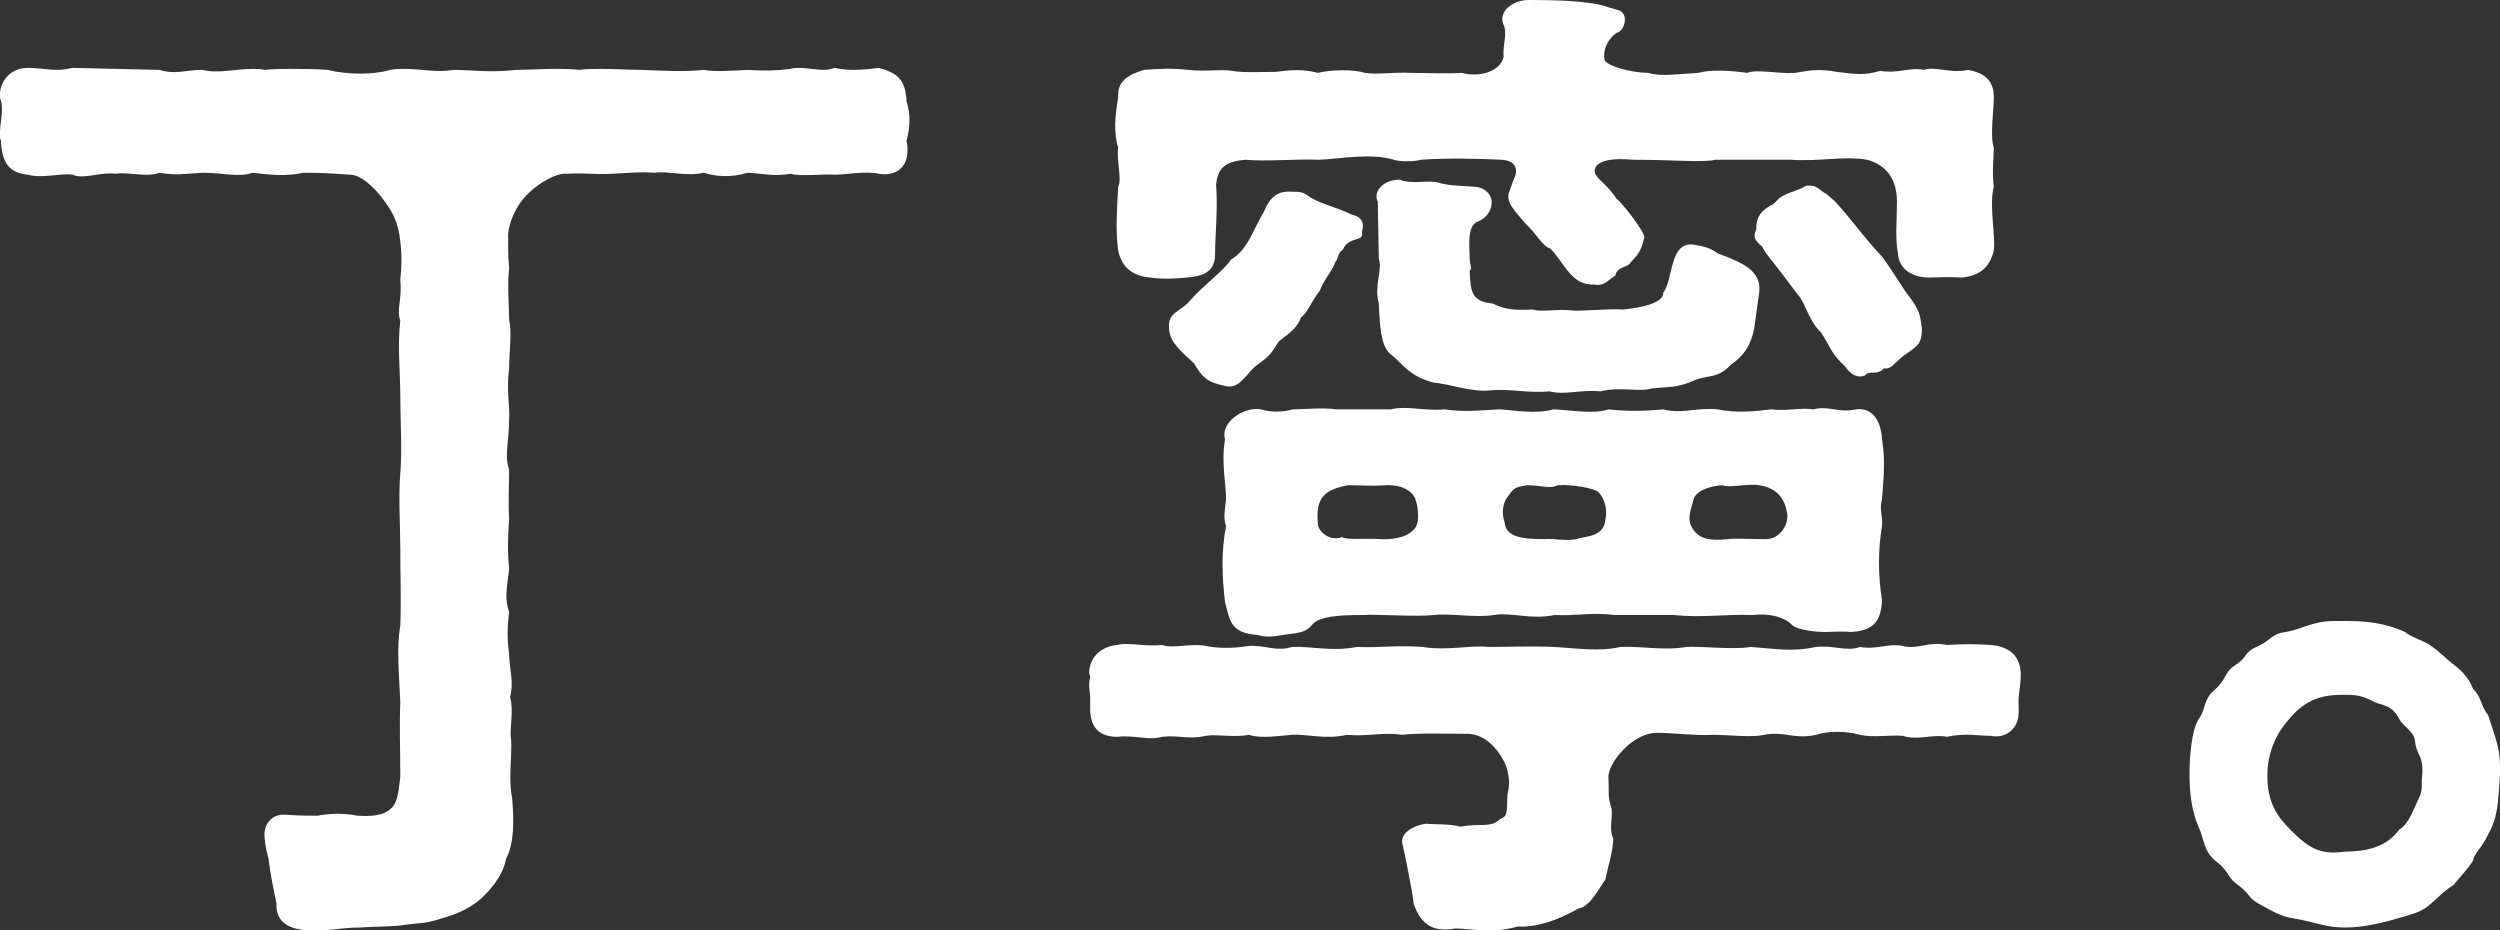
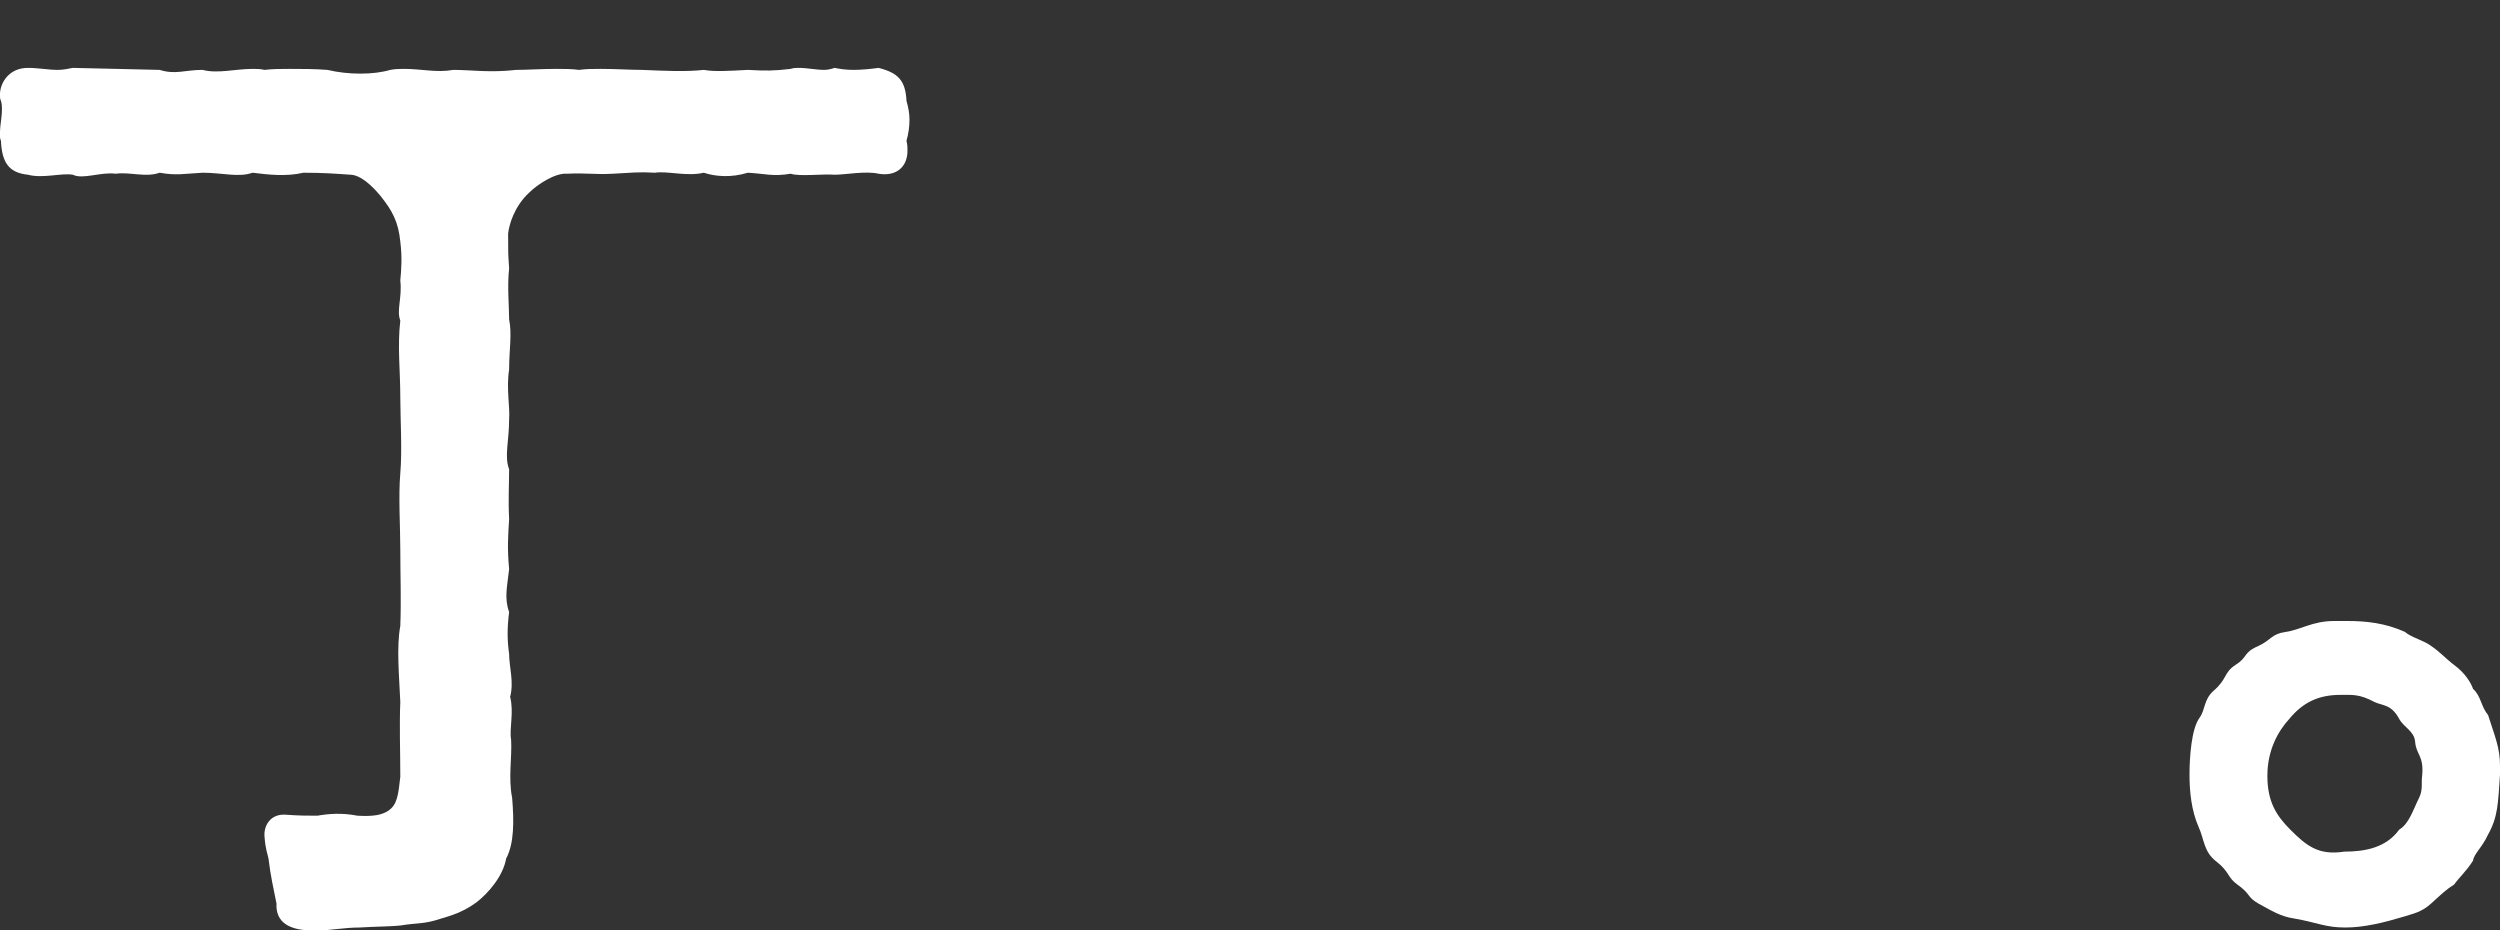
<svg xmlns="http://www.w3.org/2000/svg" id="_レイヤー_2" viewBox="0 0 375.6 139.79">
  <rect x="0" y="0" width="375.6" height="139.79" fill="#333333" stroke="none" />
  <defs>
    <style>.cls-1{fill:#fff;stroke-width:0px;}</style>
  </defs>
  <g id="PC">
    <path class="cls-1" d="m136.64,18c0,1.05-.15,2.1-.45,3.15.15.6.15,1.05.15,1.5,0,2.4-1.65,3.9-4.35,3.45-1.95-.45-4.95.15-6.6.15-1.8-.15-5.25.3-6.6-.15-2.7.45-3.75,0-6.45-.15-2.4.75-4.8.6-6.6,0-2.55.6-5.55-.3-7.35,0-2.4-.15-3.45,0-6.3.15s-4.05-.15-6.9,0c-1.8-.15-4.5,1.65-5.7,2.85-2.25,2.1-3,4.8-3.15,6.15,0,3.3,0,2.85.15,5.25-.3,2.55,0,5.7,0,7.65.45,2.1,0,4.65,0,7.5-.45,2.85.15,5.7,0,7.5,0,3.3-.75,5.55,0,7.5,0,2.25-.15,4.5,0,7.5-.15,2.4-.3,4.35,0,7.5-.3,2.7-.75,4.35,0,6.45-.3,2.4-.3,4.2,0,6.3,0,1.95.75,4.2.15,6.45.6,2.25-.15,4.8.15,6.45.15,2.7-.45,5.7.15,8.7.3,3.6.3,6.9-.9,9.15-.45,2.55-2.55,5.1-4.5,6.6-2.1,1.5-3.75,1.95-5.25,2.4-2.7.9-3.45.6-6.15,1.05-1.35.15-3.75.15-6.15.3-2.25,0-4.5.45-6.3.45h-.6c-3.6,0-5.7-1.2-5.55-4.05-.45-2.25-.9-4.2-1.2-6.75-.15-.75-.45-1.35-.6-3.3-.15-1.65.9-3.45,3.15-3.3,2.1.15,3.3.15,4.8.15,1.65-.3,3.75-.45,6,0,2.55.15,3.75-.15,4.65-.75,1.35-.9,1.5-2.4,1.8-5.1,0-4.2-.15-7.35,0-11.25-.15-3.6-.6-8.25,0-11.4.15-3.9,0-7.5,0-11.55,0-3.3-.3-7.95,0-11.4.3-3.45,0-8.25,0-11.4,0-4.05-.45-7.65,0-11.55-.6-1.5.3-3.45,0-6,.15-1.65.3-3.45,0-5.85-.3-3-1.2-4.65-3-6.9-2.25-2.7-3.75-3.15-4.5-3.15-2.1-.15-4.05-.3-7.05-.3-2.55.6-5.25.3-7.65,0-2.1.75-4.5,0-7.5,0-2.85.15-3.9.45-6.45,0-2.1.75-4.5-.15-6.6.15-2.25-.3-4.95.9-6.45.15-1.65-.3-4.5.6-6.75,0-2.85-.3-3.9-1.8-4.05-5.1-.15-.3-.15-.6-.15-.9v-.3c0-1.05.3-2.25.3-3.6,0-.3,0-.75-.15-1.2-.15-.3-.15-.6-.15-.9,0-1.8,1.35-4.05,4.2-4.05,1.65,0,3,.3,4.5.3.75,0,1.5-.15,2.25-.3l6.6.15,6.45.15c2.4.75,3.75,0,6.45,0,2.25.6,4.95-.15,7.5-.15.6,0,1.2,0,1.8.15,1.2-.15,2.55-.15,3.75-.15,1.95,0,3.75,0,5.7.15,3.15.75,6.9.75,9.45,0,.75-.15,1.5-.15,2.1-.15,2.55,0,4.95.6,7.35.15,2.7,0,5.55.45,9.45,0,1.65,0,3.75-.15,6-.15,1.2,0,2.4,0,3.45.15,1.05-.15,2.25-.15,3.3-.15,2.25,0,4.35.15,6.15.15,3.6.15,6.6.3,9.3,0,1.65.3,3.75.15,6.6,0,2.7.15,3.9.15,6.45-.15.45-.15.75-.15,1.2-.15,1.35,0,2.55.3,3.9.3.45,0,1.05-.15,1.5-.3.75.15,1.65.3,2.85.3s2.7-.15,3.75-.3c3,.75,4.05,1.95,4.2,4.95.3,1.05.45,1.95.45,2.85Z" />
-     <path class="cls-1" d="m303.59,101.55c0,1.65-.45,3-.3,4.8v.6c0,2.7-2.1,4.05-4.2,3.6-1.8,0-3.9-.45-6.6.15-2.1-.45-4.35.6-6.6-.15-2.25-.15-4.35.3-6.45-.15-2.1-.6-4.8-.6-6.6,0-3.15.75-4.8-.6-7.8,0-1.95.45-4.95,0-7.8,0-2.55.15-6-.3-8.25-.3-3.9,0-7.35,4.65-7.35,6.6.15,2.4-.15,2.85.45,4.65.3,1.35-.45,3.15.3,4.65-.15,2.4-.75,3.9-1.2,6.15-.9,1.2-2.25,4.05-4.05,4.35-3.45,1.95-6.45,2.85-9.15,2.7-1.5.45-3,.6-4.35.6-1.8,0-3.45-.3-5.1-.3-.6.15-1.05.15-1.5.15-2.25,0-3.75-1.2-4.65-3.9-.15-1.65-1.35-7.5-1.65-8.85-.45-1.35.9-2.7,3.45-3.15,1.5.15,3.6,0,5.25.45,3-.6,4.5.3,6-1.2,1.2-.3.9-1.5,1.05-3.75.3-1.05.3-2.1,0-3.45-.15-1.05-2.25-5.4-5.85-5.55-3,0-7.65-.15-10.05.15-2.85-.45-5.1.3-8.25,0-3.15.75-6-.15-8.25,0-1.95.15-4.65.6-6.45,0-2.25.45-4.95-.15-6.45.15-2.7.6-4.2-.15-6.6.15-2.1.6-3.9-.3-6.75,0-3,0-4.05-1.8-4.05-4.2v-1.65c0-.75-.15-1.2-.15-1.8,0-.3,0-.75.15-1.2,0-.3-.15-.6-.15-.75,0-1.95,1.35-3.9,4.2-4.2,1.65-.45,4.2.3,6.75,0,1.65.6,4.35-.3,6.6.15,1.5.3,3.6.45,6.45,0,2.55-.15,4.05.9,6.45.15,2.85-.15,6,.75,9.75,0,3.75.15,6-.3,9.9,0,3.75.6,7.05-.3,9.9,0,2.55,0,6.3-.15,9.9,0,2.85.15,6.75.75,9.9,0,3.45-.15,6.45.6,9.9,0,2.4-.15,6.75.45,9.75,0,3.9.3,6.15.75,9.75,0,2.7-.3,4.65.75,6.6,0,2.7.45,4.05-.6,6.45-.15,2.25.6,3.75-.75,6.6-.15,2.7-.15,4.35-.15,6.6,0,3.45.3,4.35,2.25,4.5,4.05v.6ZM168,14.55c-.15-2.25,1.35-3.3,3.9-4.05,2.1-.15,3.9-.3,6.6,0,2.7.3,4.95-.15,6.6.15,1.8.3,4.05.15,6.45.15,2.4-.3,4.2-.45,6.45.15,1.65-.45,5.25-.6,7.05,0,2.1.3,4.05-.15,7.05,0,2.4,0,4.95.15,7.5,0,2.85.75,5.85-.3,6.3-2.4-.15-1.8.6-3.6,0-4.8-.9-2.1,1.5-3.75,3.75-3.75h.45c3.75,0,8.4.15,10.95.9l1.95.6c1.8.3,1.2,3.15-.15,3.45-1.8,1.35-1.95,3.15-1.8,3.9,0,1.05,4.2,2.1,6.6,2.1,1.95.6,4.5.15,7.5,0,1.65-.45,4.2-.45,7.35,0,1.65-.6,4.2.15,7.2,0,2.4-.45,3.75-.6,6.3-.15,2.4.3,4.05.6,6.45-.15,2.7.45,4.5-.6,6.6-.15,1.65-.6,4.05.6,6.6,0,2.55.45,3.9,1.65,3.9,4.05,0,2.1-.6,5.85,0,7.65,0,1.35-.3,3.6,0,5.85-.75,2.85.3,7.2,0,9.6-.6,2.4-1.95,3.75-4.8,4.05-2.25-.15-3.75,0-4.95,0-2.4,0-4.5-1.2-4.65-3.6-.45-2.4-.15-4.95-.15-7.8,0-4.05-2.25-5.7-4.5-6.3-3.6-.6-7.2.3-11.4,0h-11.4c-1.65.45-6.6,0-12.3,0-3.3-.3-4.8.15-5.55.9-1.05,1.65,1.2,2.1,3,4.95.75.45,4.35,5.1,4.2,5.85-.45,1.5-.45,2.1-2.1,3.75-.3.75-2.1.6-2.25,1.95-1.05.6-1.65,1.65-3.15,1.35-3.45.15-4.35-3-6.6-5.4-1.2-.3-2.1-2.25-3.75-3.75-1.5-1.8-2.85-3-2.55-4.5l.75-2.1c.6-1.05.75-2.85-1.8-3-3-.15-8.1-.3-12.15,0-.75.3-3.3.3-4.05,0-3.45-1.05-7.8-.15-11.25,0-3.75-.15-7.8.3-11.1,0-2.85.3-4.05,1.05-4.35,3.75.3,3.3-.15,7.8-.15,10.5,0,2.85-2.25,3.3-4.35,3.45-1.5.15-3.3.3-5.4,0-1.95-.15-4.2-1.05-4.8-4.05-.45-3.15-.15-6.75,0-9.6.6-1.2-.3-4.05,0-5.85-.75-2.4-.45-4.8,0-7.65Zm36.6,20.25c.45,1.65-1.95.6-2.85,2.7-.9.6-.6,1.35-1.2,1.95-.15.9-1.65,2.55-2.25,4.2-1.5,1.95-1.8,3.3-2.85,4.05-.75,2.1-2.85,3-3.45,3.75-1.2,2.1-1.65,2.25-3.6,3.75-1.5,1.5-2.4,3.45-4.65,2.7-2.25-.45-3.15-1.2-4.35-3.3-1.95-1.8-3.6-3.15-3.75-5.1-.3-2.7,1.65-2.55,3.15-4.35,2.25-2.55,4.95-4.35,6.15-6.15,2.55-1.5,3.3-4.5,4.95-7.2.9-2.25,2.1-3.15,4.2-3,.9,0,1.65,0,2.4.6,1.65,1.2,4.2,1.65,6.6,2.85,1.5.3,1.95,1.35,1.5,2.55Zm78.15,40.2c-.45,1.65.15,2.4,0,4.05-.6,3.6-.6,7.35,0,11.1-.15,3.6-1.65,4.65-4.8,4.8-.9-.15-3,0-3.75,0-1.35,0-4.2-.3-4.95-1.05-1.2-1.2-3.3-1.8-6-1.5-4.2-.15-7.65.45-11.7,0h-9c-3.3-.45-5.55.15-9,0-3.6.75-6.3-.45-9.15,0-2.7.45-6.6-.3-9,0-2.85.3-8.25-.15-10.8,0-3.15,0-6.45.15-7.5,1.5-1.05,1.35-2.7,1.2-4.35,1.5-.9.15-2.55.45-3.75,0-4.05-.3-4.2-1.95-4.95-4.95-.45-3.75-.6-7.5.15-11.4-.45-1.2-.15-2.55,0-4.05,0-2.4-.75-5.55-.15-9-.75-2.55,2.85-4.95,5.4-4.5,1.35.45,3.3.45,4.8,0,1.65,0,4.8-.3,6.45,0h8.25c2.55-.6,4.95.3,8.1,0,2.85.45,5.25.15,8.25,0,2.4.15,5.4.75,8.1,0,3,.15,6,.75,8.25,0,2.55.3,5.25.3,8.25,0,2.85.75,4.8-.3,8.1,0,3,.6,5.7.3,8.1,0,2.4.3,4.5-.3,6.3,0,2.55-.6,3.75.6,6.45,0,2.55-.3,3.75,1.8,3.9,4.5.6,3.45.15,6.6,0,9Zm-70.05.15c-.3-1.2-1.95-2.4-4.5-2.25-2.1.15-3.9,0-5.7,0-3,.6-4.95,1.5-4.5,5.7-.15.9,1.5,2.85,3.6,2.1.75.45,3.75.15,5.7.3,3,.15,4.95-.75,5.55-2.1.3-.75.3-2.4-.15-3.75Zm8.1-36.6c0,1.35.45,1.8,0,2.1.15,3,.15,4.65,3.45,4.95,1.8.9,3.3,1.05,6,.9,1.5.45,3.75-.15,6,.15,1.05.15,5.1-.3,7.65-.15,2.7-.3,6-.9,6-2.55,1.5-1.95.9-7.65,4.5-7.2,1.8.3,2.4.45,3.75,1.35,3.15,1.2,6.6,2.4,6.15,5.85l-.75,5.4c-.6,3-1.95,4.35-3.45,5.4-2.1,2.25-3.45,1.5-5.55,2.4-2.7,1.2-3.75.9-6.3,1.2-2.25.6-4.8-.3-7.8.45-3.15-.3-5.25.6-7.65,0-3.3.3-6.15-.45-8.85-.15-2.85.3-5.85-.9-8.7-1.2-3.75-1.05-4.5-2.85-6.45-4.35-1.5-1.35-1.5-4.95-1.65-7.5-.75-2.7.6-5.1,0-6.75l-.15-8.55c-.75-1.5.75-3.3,3.3-3.3,1.8.75,4.35,0,5.85.45,1.5.45,3,.45,5.4.6,1.95.15,2.7,1.65,2.55,2.55-.15,1.65-1.35,2.4-2.1,2.7-1.65.6-1.2,3.9-1.2,5.25Zm19.35,35.4c-.6-.6-3.9-1.2-6.15-1.05-1.05.6-2.55,0-4.5,0-2.25.3-2.1.6-3.15,1.95-.6.9-.75,2.4-.3,3.6.15,2.25,2.7,2.55,6,2.55,1.5-.15,3.75.45,5.25-.15,1.5-.3,3.75-.45,3.9-2.85.3-1.2,0-3-1.05-4.05Zm28.35,3.15c-.3-1.8-1.2-3.75-4.2-4.2-1.5-.3-4.5.45-5.55,0-2.1.15-4.05.9-4.35,2.25-.3,1.5-1.35,3.15.45,4.95.75.75,1.95,1.2,4.8.9.9-.15,3.45,0,5.7,0,1.95,0,3.45-2.1,3.15-3.9Zm14.55-21.75c-1.2,1.2-2.1.15-2.85,1.05-.9.45-2.1,0-3-1.35-2.25-2.1-2.1-2.85-3.6-5.1-1.65-1.5-2.25-3.9-3.15-5.25-1.2-1.5-2.25-3-2.85-3.75-.75-1.05-2.4-2.85-2.85-3.9-.9-.75-1.5-1.35-.9-2.55,0-2.1.9-2.85,2.1-3.6.9-.3.9-1.05,2.25-1.65.9-.45,1.95-.6,3.15-1.35,1.8-.15,1.8.6,3,1.2,1.5,1.2,1.95,1.8,3.45,3.6,1.5,1.8,2.7,3.45,4.95,5.85,2.1,2.85,3,4.65,4.2,6.15,1.8,2.4,1.5,3.15,1.8,4.65,0,2.4-.75,2.7-2.7,4.05-1.65,1.35-1.95,2.1-3,1.95Z" />
    <path class="cls-1" d="m373.8,107.4c1.05,3.3,1.8,4.95,1.8,7.65v1.35c-.3,4.35-.3,6.3-1.8,9-.9,1.95-2.1,2.85-2.25,3.9-1.05,1.65-2.1,2.55-2.85,3.6-1.2.75-1.8,1.35-3.45,2.85-1.5,1.35-2.7,1.5-4.05,1.95-3,.9-6,1.65-8.85,1.65-3,0-4.2-.75-7.65-1.35-2.1-.3-3.45-1.2-5.4-2.25-1.8-1.05-1.05-1.35-3.15-2.85-1.5-1.05-1.2-1.95-3.15-3.45-1.95-1.5-1.8-3.3-2.7-5.25-1.05-2.4-1.35-5.25-1.35-7.8,0-2.7.3-6.9,1.5-8.55.9-1.2.6-2.7,2.1-4.05,2.1-1.8,1.5-2.7,3.3-3.9,1.95-1.2,1.05-1.8,3.45-2.85,1.95-.9,1.95-1.8,4.05-2.1,2.25-.3,4.05-1.65,7.35-1.65h1.95c2.85,0,5.7.3,8.7,1.65.75.75,3,1.35,3.9,2.1,1.35.9,2.25,1.95,3.45,2.85,1.65,1.2,2.55,2.7,2.85,3.6,1.2,1.05,1.2,2.7,2.25,3.9Zm-10.95,4.05c-.15-1.65-1.65-2.1-2.4-3.45-1.2-2.25-2.55-1.95-3.75-2.55-2.25-1.2-3.3-1.05-5.1-1.05-3.15,0-5.55,1.05-7.65,3.6-1.65,1.8-3.3,4.65-3.3,8.55s1.35,6,3.45,8.1c2.4,2.4,4.2,3.9,8.1,3.3,3.15,0,6.3-.6,8.25-3.3,1.5-.9,2.1-3,3-4.8.6-1.2.3-2.25.45-3.3.3-3-.9-3.15-1.05-5.1Z" />
  </g>
</svg>